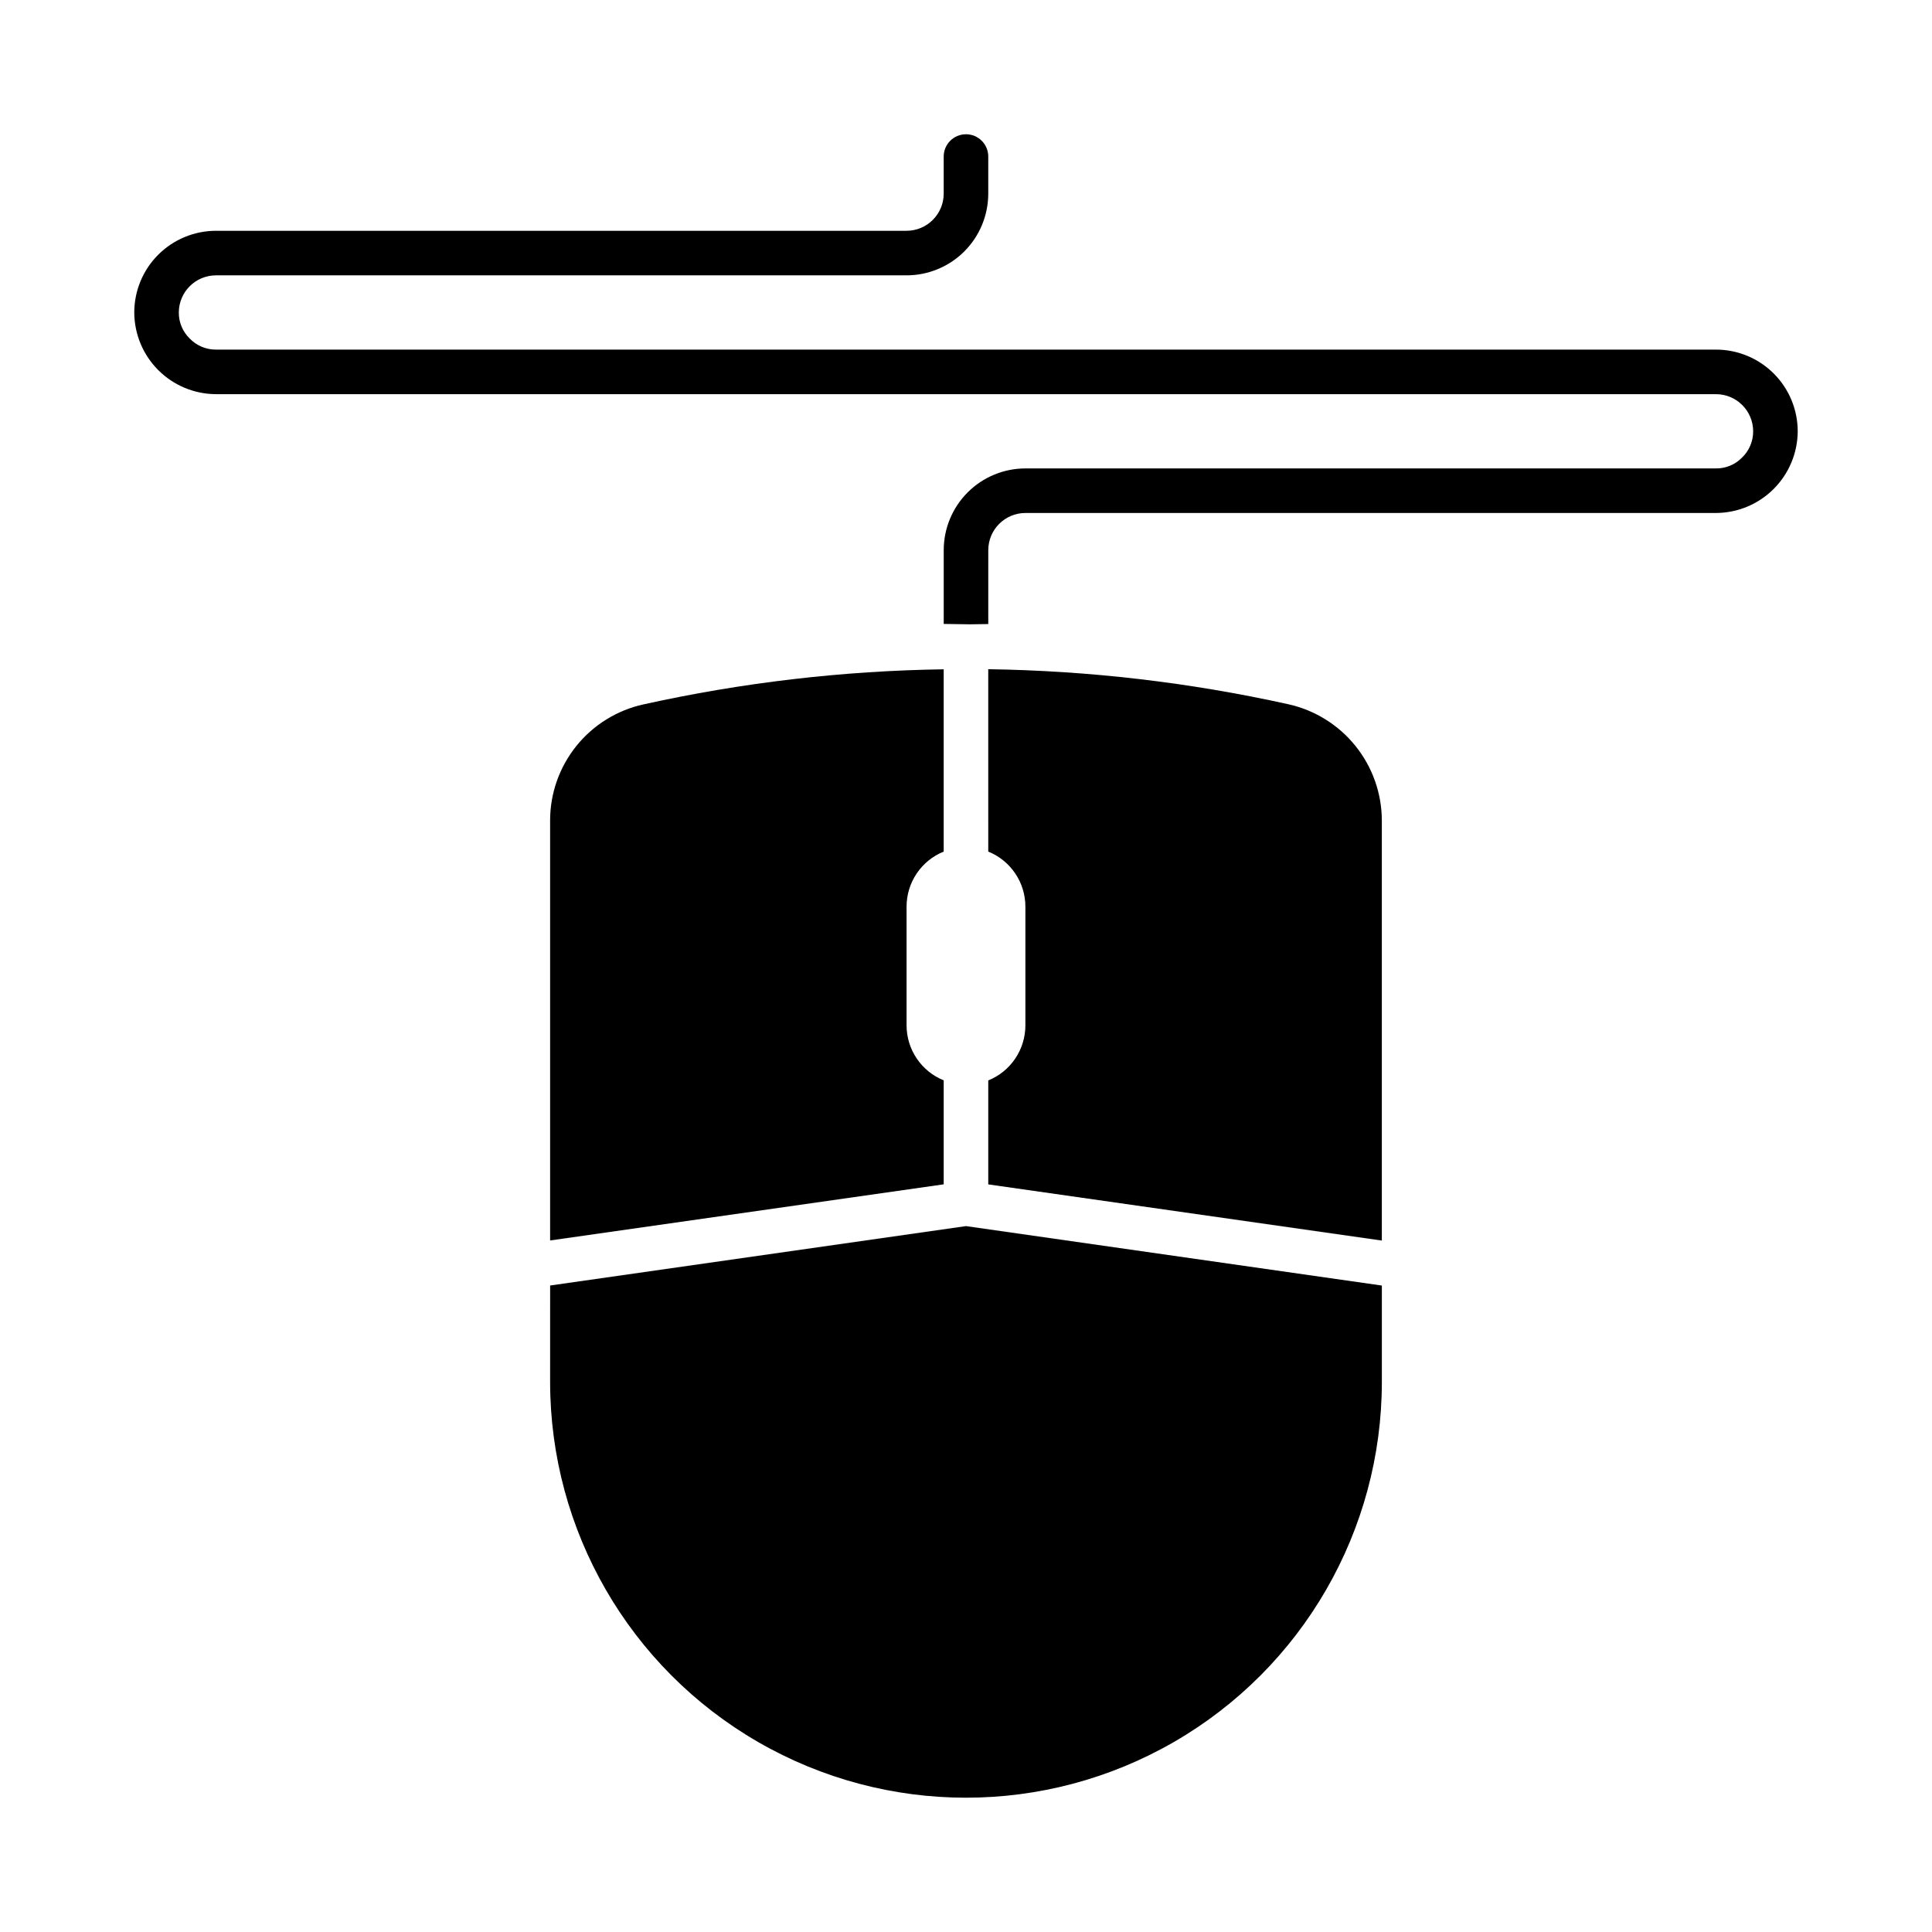
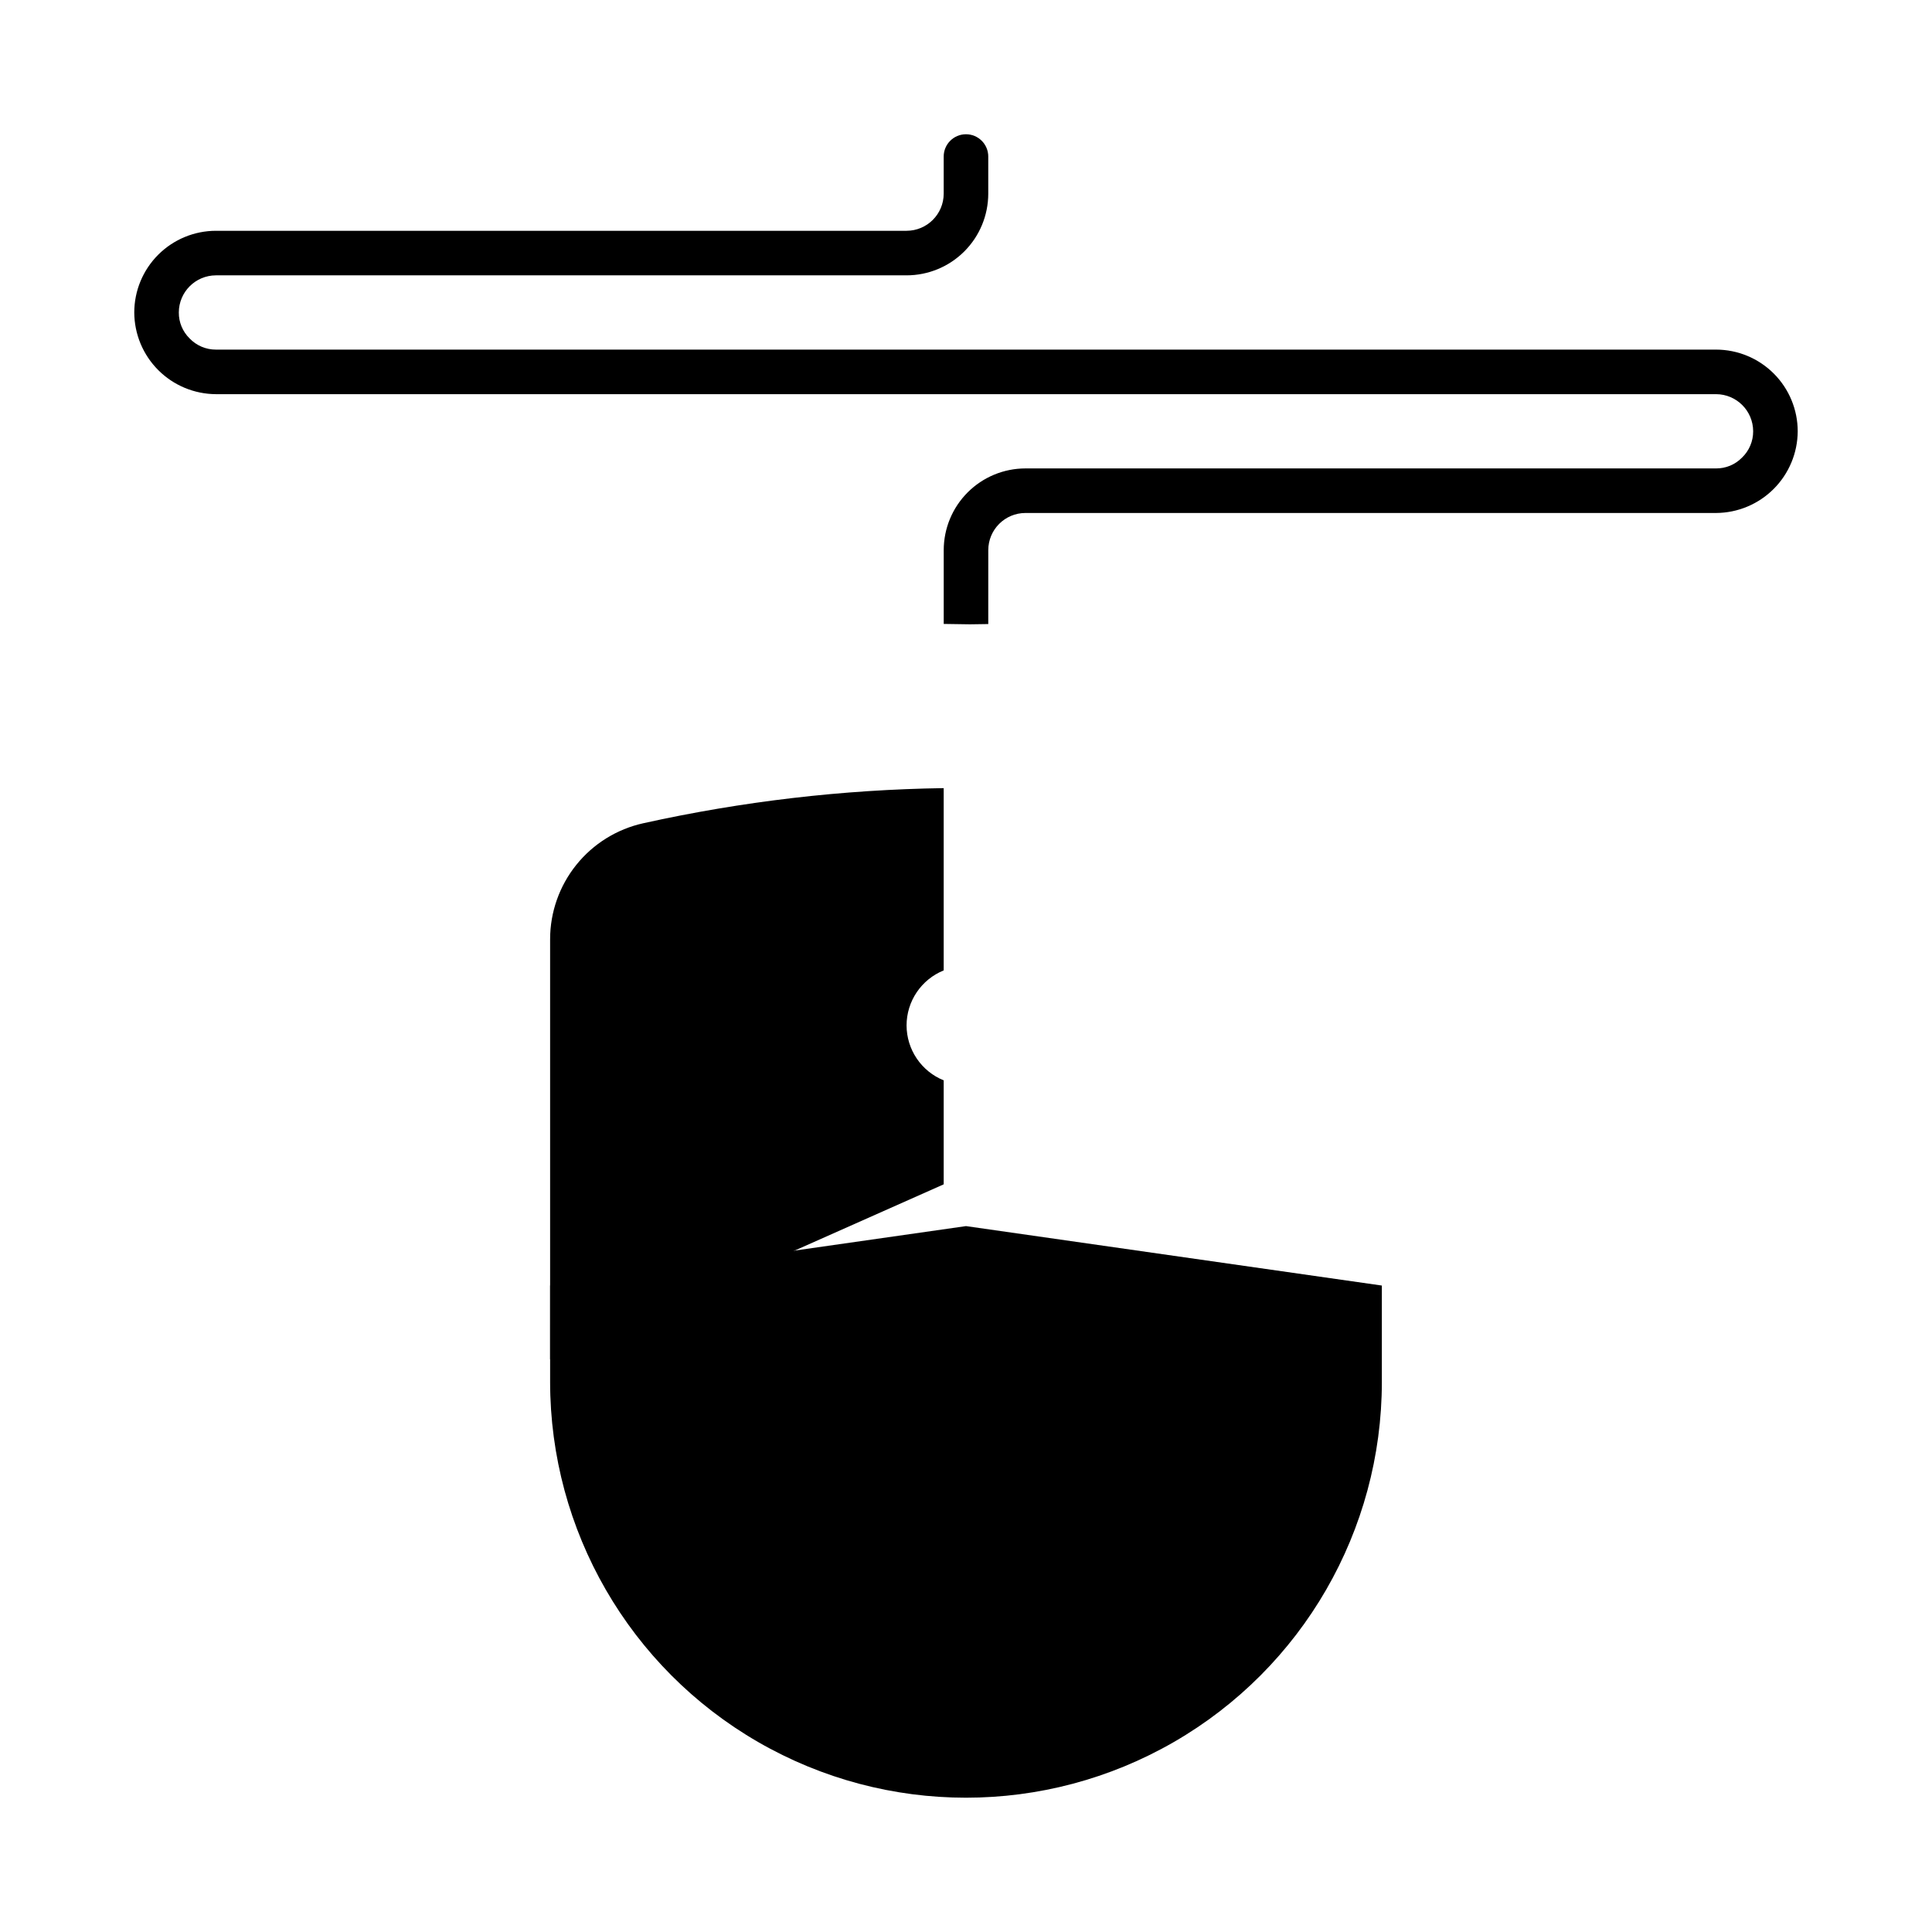
<svg xmlns="http://www.w3.org/2000/svg" fill="#000000" width="800px" height="800px" version="1.1" viewBox="144 144 512 512">
  <g>
-     <path d="m405.9 369.68c2.906 1.176 5.394 3.191 7.144 5.785 1.754 2.598 2.691 5.66 2.695 8.793v31.488c-0.004 3.133-0.941 6.195-2.695 8.793-1.75 2.598-4.238 4.613-7.144 5.785v27.551l104.3 14.887v-111.33c-0.02-7.195-2.488-14.168-7.004-19.77s-10.805-9.496-17.832-11.043c-26.105-5.781-52.734-8.887-79.469-9.273z" />
-     <path d="m394.09 457.86v-27.555c-2.902-1.172-5.387-3.184-7.141-5.781-1.754-2.594-2.691-5.648-2.699-8.781v-31.488c0.004-3.133 0.941-6.195 2.695-8.793 1.754-2.594 4.242-4.609 7.144-5.785v-48.305c-26.777 0.391-53.445 3.508-79.594 9.305-7.004 1.547-13.273 5.434-17.766 11.027-4.492 5.59-6.945 12.551-6.945 19.723v111.31z" />
+     <path d="m394.09 457.86v-27.555c-2.902-1.172-5.387-3.184-7.141-5.781-1.754-2.594-2.691-5.648-2.699-8.781c0.004-3.133 0.941-6.195 2.695-8.793 1.754-2.594 4.242-4.609 7.144-5.785v-48.305c-26.777 0.391-53.445 3.508-79.594 9.305-7.004 1.547-13.273 5.434-17.766 11.027-4.492 5.59-6.945 12.551-6.945 19.723v111.31z" />
    <path d="m400 468.93-110.21 15.742-0.004 25.531c0 39.375 21.008 75.758 55.105 95.441 34.098 19.688 76.109 19.688 110.21 0 34.102-19.684 55.105-56.066 55.105-95.441v-25.52z" />
    <path d="m598.77 236.65h-397.54c-2.637 0.012-5.16-1.059-6.984-2.965-1.848-1.809-2.879-4.289-2.856-6.875 0.008-5.43 4.41-9.828 9.84-9.84h183.02c5.742-0.004 11.246-2.285 15.305-6.344s6.34-9.562 6.344-15.305v-9.84c0-3.258-2.644-5.902-5.902-5.902-3.262 0-5.906 2.644-5.906 5.902v9.84c-0.008 5.434-4.41 9.832-9.84 9.84h-183.02c-5.742 0.008-11.246 2.289-15.305 6.348-4.059 4.059-6.34 9.562-6.344 15.301 0.023 5.734 2.312 11.227 6.367 15.281 4.055 4.055 9.547 6.344 15.281 6.367h397.54-0.004c5.434 0.012 9.832 4.41 9.84 9.84 0.012 2.637-1.059 5.164-2.965 6.984-1.809 1.848-4.289 2.879-6.875 2.856h-183.02c-5.738 0.004-11.242 2.289-15.301 6.348-4.062 4.059-6.344 9.562-6.348 15.301v19.562l6.941 0.102 4.863-0.07 0.004-19.594c0.008-5.43 4.41-9.832 9.84-9.84h183.02c5.734-0.027 11.223-2.316 15.277-6.371 4.055-4.055 6.344-9.543 6.371-15.277-0.004-5.738-2.285-11.242-6.344-15.301-4.059-4.059-9.562-6.344-15.305-6.348z" />
  </g>
</svg>